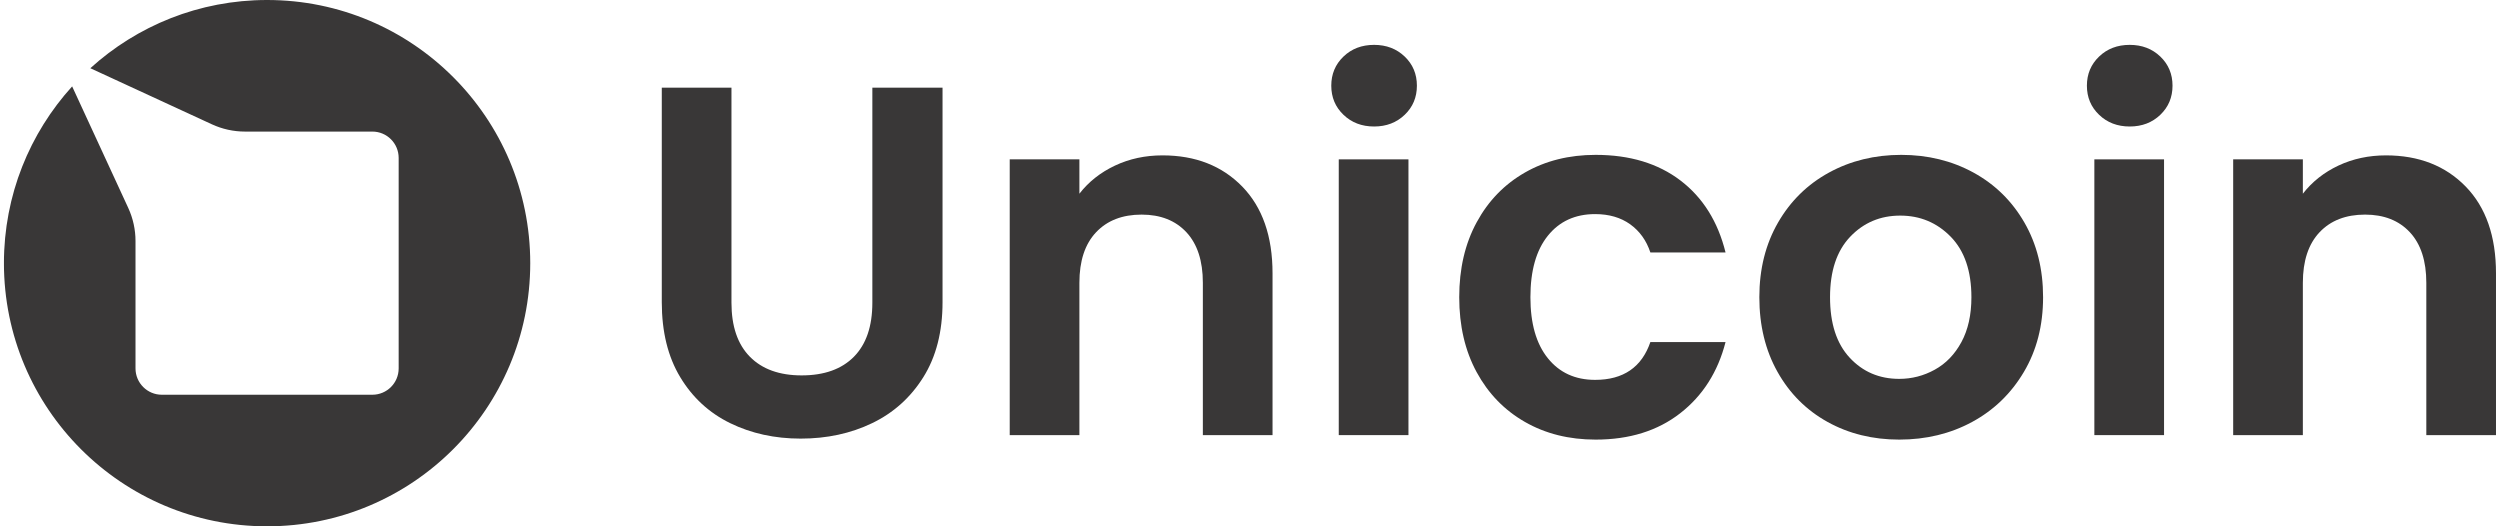
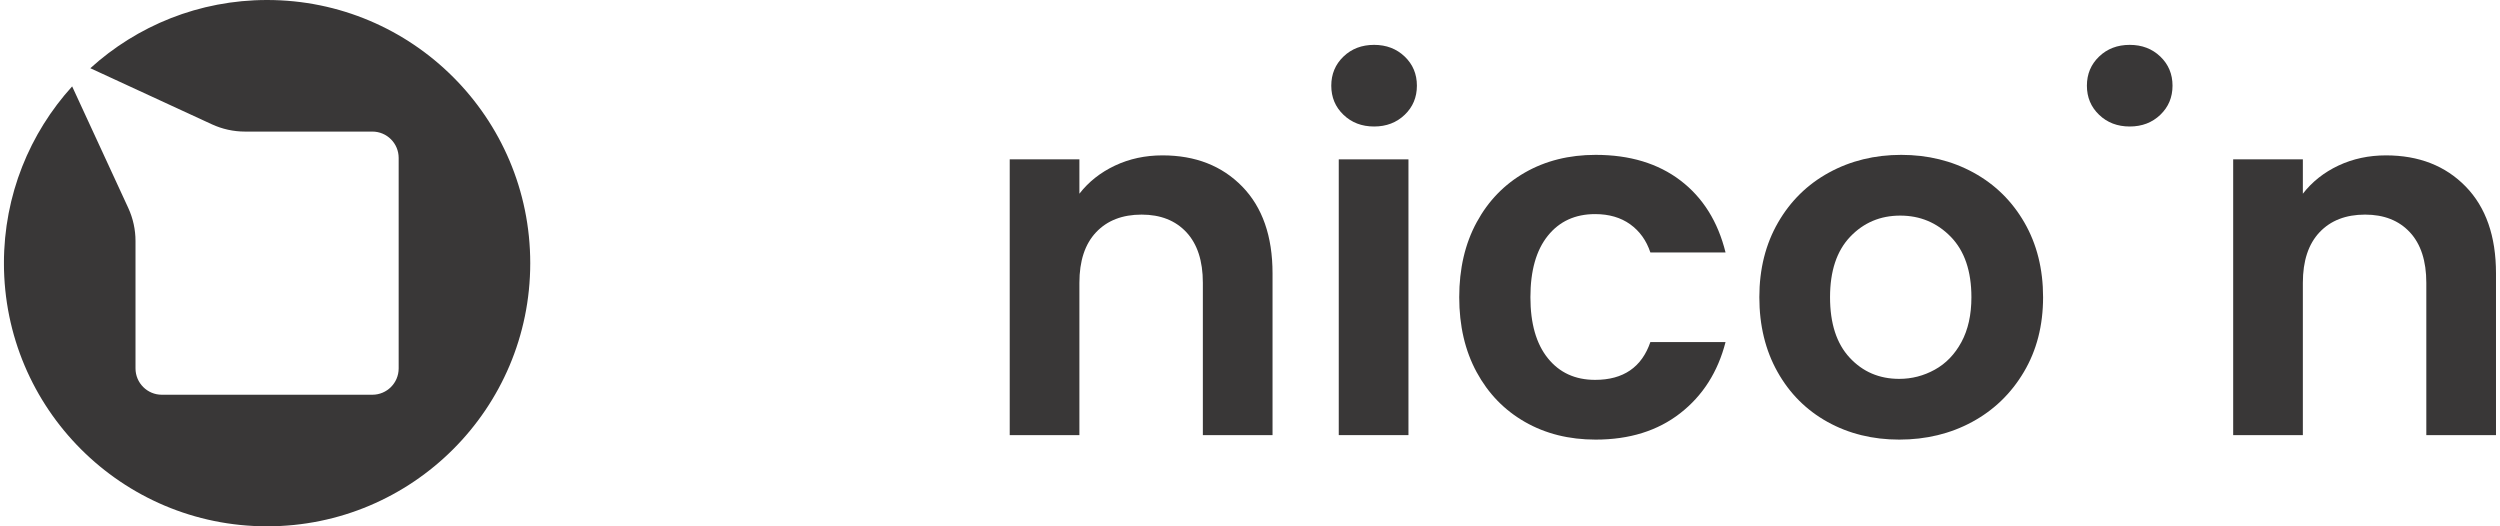
<svg xmlns="http://www.w3.org/2000/svg" width="133" height="28" viewBox="0 0 133 28" fill="none">
  <g clip-path="url(#clip0_26_473)">
-     <path d="M46.409 16.104C46.409 17.358 46.082 18.316 45.429 18.978C44.775 19.64 43.849 19.971 42.648 19.971C41.465 19.971 40.547 19.64 39.894 18.978C39.241 18.316 38.914 17.358 38.914 16.104V4.664H35.207V16.078C35.207 17.649 35.533 18.978 36.187 20.063C36.84 21.149 37.727 21.966 38.848 22.513C39.969 23.06 41.218 23.334 42.595 23.334C43.99 23.334 45.257 23.061 46.395 22.513C47.534 21.966 48.443 21.149 49.123 20.063C49.802 18.978 50.143 17.649 50.143 16.078V4.664H46.409V16.104Z" fill="#393737" />
    <path d="M61.846 8.266C60.928 8.266 60.086 8.447 59.318 8.809C58.55 9.171 57.918 9.669 57.424 10.305V8.478H53.717V23.148H57.424V15.045C57.424 13.88 57.719 12.984 58.311 12.357C58.902 11.731 59.71 11.417 60.734 11.417C61.74 11.417 62.535 11.731 63.118 12.357C63.7 12.984 63.992 13.88 63.992 15.045V23.148H67.699V14.542C67.699 12.565 67.16 11.024 66.084 9.921C65.006 8.818 63.594 8.266 61.846 8.266V8.266Z" fill="#393737" />
    <path d="M73.102 2.387C72.448 2.387 71.905 2.594 71.473 3.009C71.04 3.424 70.824 3.941 70.824 4.558C70.824 5.176 71.04 5.693 71.473 6.107C71.905 6.522 72.448 6.73 73.102 6.73C73.755 6.73 74.297 6.522 74.73 6.107C75.163 5.693 75.379 5.176 75.379 4.558C75.379 3.94 75.163 3.424 74.73 3.009C74.297 2.595 73.754 2.387 73.102 2.387Z" fill="#393737" />
    <path d="M74.93 8.478H71.222V23.148H74.93V8.478Z" fill="#393737" />
    <path d="M84.86 11.39C85.602 11.39 86.224 11.572 86.727 11.933C87.231 12.296 87.588 12.794 87.8 13.43H91.799C91.392 11.788 90.594 10.512 89.402 9.603C88.21 8.694 86.705 8.239 84.887 8.239C83.474 8.239 82.221 8.553 81.126 9.179C80.031 9.806 79.175 10.689 78.558 11.828C77.939 12.966 77.631 14.295 77.631 15.813C77.631 17.331 77.939 18.66 78.558 19.799C79.175 20.937 80.031 21.82 81.126 22.447C82.221 23.074 83.474 23.387 84.887 23.387C86.687 23.387 88.188 22.919 89.389 21.983C90.589 21.048 91.392 19.785 91.799 18.197H87.8C87.34 19.538 86.361 20.209 84.86 20.209C83.801 20.209 82.962 19.825 82.345 19.057C81.726 18.289 81.418 17.208 81.418 15.813C81.418 14.401 81.726 13.31 82.345 12.542C82.962 11.774 83.801 11.39 84.86 11.39H84.86Z" fill="#393737" />
    <path d="M104.985 9.179C103.837 8.553 102.557 8.239 101.145 8.239C99.733 8.239 98.452 8.553 97.305 9.179C96.157 9.806 95.253 10.693 94.591 11.841C93.929 12.989 93.597 14.313 93.597 15.813C93.597 17.313 93.919 18.638 94.564 19.785C95.208 20.933 96.096 21.82 97.225 22.447C98.355 23.073 99.626 23.387 101.039 23.387C102.469 23.387 103.762 23.073 104.918 22.447C106.074 21.82 106.993 20.933 107.672 19.785C108.352 18.638 108.692 17.314 108.692 15.813C108.692 14.312 108.361 12.989 107.699 11.841C107.037 10.693 106.132 9.806 104.985 9.179ZM104.349 18.196C103.996 18.85 103.523 19.34 102.932 19.666C102.34 19.993 101.709 20.156 101.039 20.156C99.979 20.156 99.101 19.781 98.404 19.03C97.706 18.28 97.358 17.208 97.358 15.813C97.358 14.418 97.715 13.346 98.43 12.595C99.145 11.845 100.032 11.47 101.092 11.47C102.151 11.47 103.047 11.845 103.78 12.595C104.512 13.346 104.879 14.419 104.879 15.813C104.879 16.749 104.702 17.543 104.349 18.196Z" fill="#393737" />
    <path d="M113.301 2.387C112.647 2.387 112.104 2.594 111.672 3.009C111.239 3.424 111.023 3.941 111.023 4.558C111.023 5.176 111.239 5.693 111.672 6.107C112.104 6.522 112.647 6.73 113.301 6.73C113.954 6.73 114.497 6.522 114.929 6.107C115.362 5.693 115.578 5.176 115.578 4.558C115.578 3.94 115.362 3.424 114.929 3.009C114.497 2.595 113.954 2.387 113.301 2.387Z" fill="#393737" />
-     <path d="M115.127 8.478H111.42V23.148H115.127V8.478Z" fill="#393737" />
+     <path d="M115.127 8.478V23.148H115.127V8.478Z" fill="#393737" />
    <path d="M131.172 9.921C130.095 8.818 128.682 8.266 126.934 8.266C126.016 8.266 125.174 8.447 124.405 8.808C123.638 9.17 123.006 9.669 122.512 10.305V8.477H118.805V23.148H122.512V15.045C122.512 13.88 122.808 12.984 123.399 12.357C123.991 11.731 124.798 11.417 125.822 11.417C126.828 11.417 127.623 11.731 128.206 12.357C128.788 12.984 129.08 13.88 129.08 15.045V23.148H132.787V14.542C132.787 12.565 132.248 11.024 131.172 9.921V9.921Z" fill="#393737" />
    <path d="M14.209 0C10.589 0 7.29 1.374 4.805 3.629L11.272 6.613C11.823 6.868 12.424 7 13.032 7H19.809C20.583 7 21.209 7.627 21.209 8.4V19.6C21.209 20.373 20.583 21 19.809 21H8.609C7.836 21 7.209 20.373 7.209 19.6V12.822C7.209 12.215 7.077 11.614 6.823 11.062L3.838 4.596C1.583 7.081 0.209 10.38 0.209 14C0.209 21.732 6.477 28 14.209 28C21.941 28 28.209 21.732 28.209 14C28.209 6.268 21.941 0 14.209 0Z" fill="#393737" />
  </g>
  <defs>
    <clipPath id="clip0_26_473">
      <rect width="132.58" height="28" fill="white" transform="translate(0.21)" />
    </clipPath>
  </defs>
</svg>